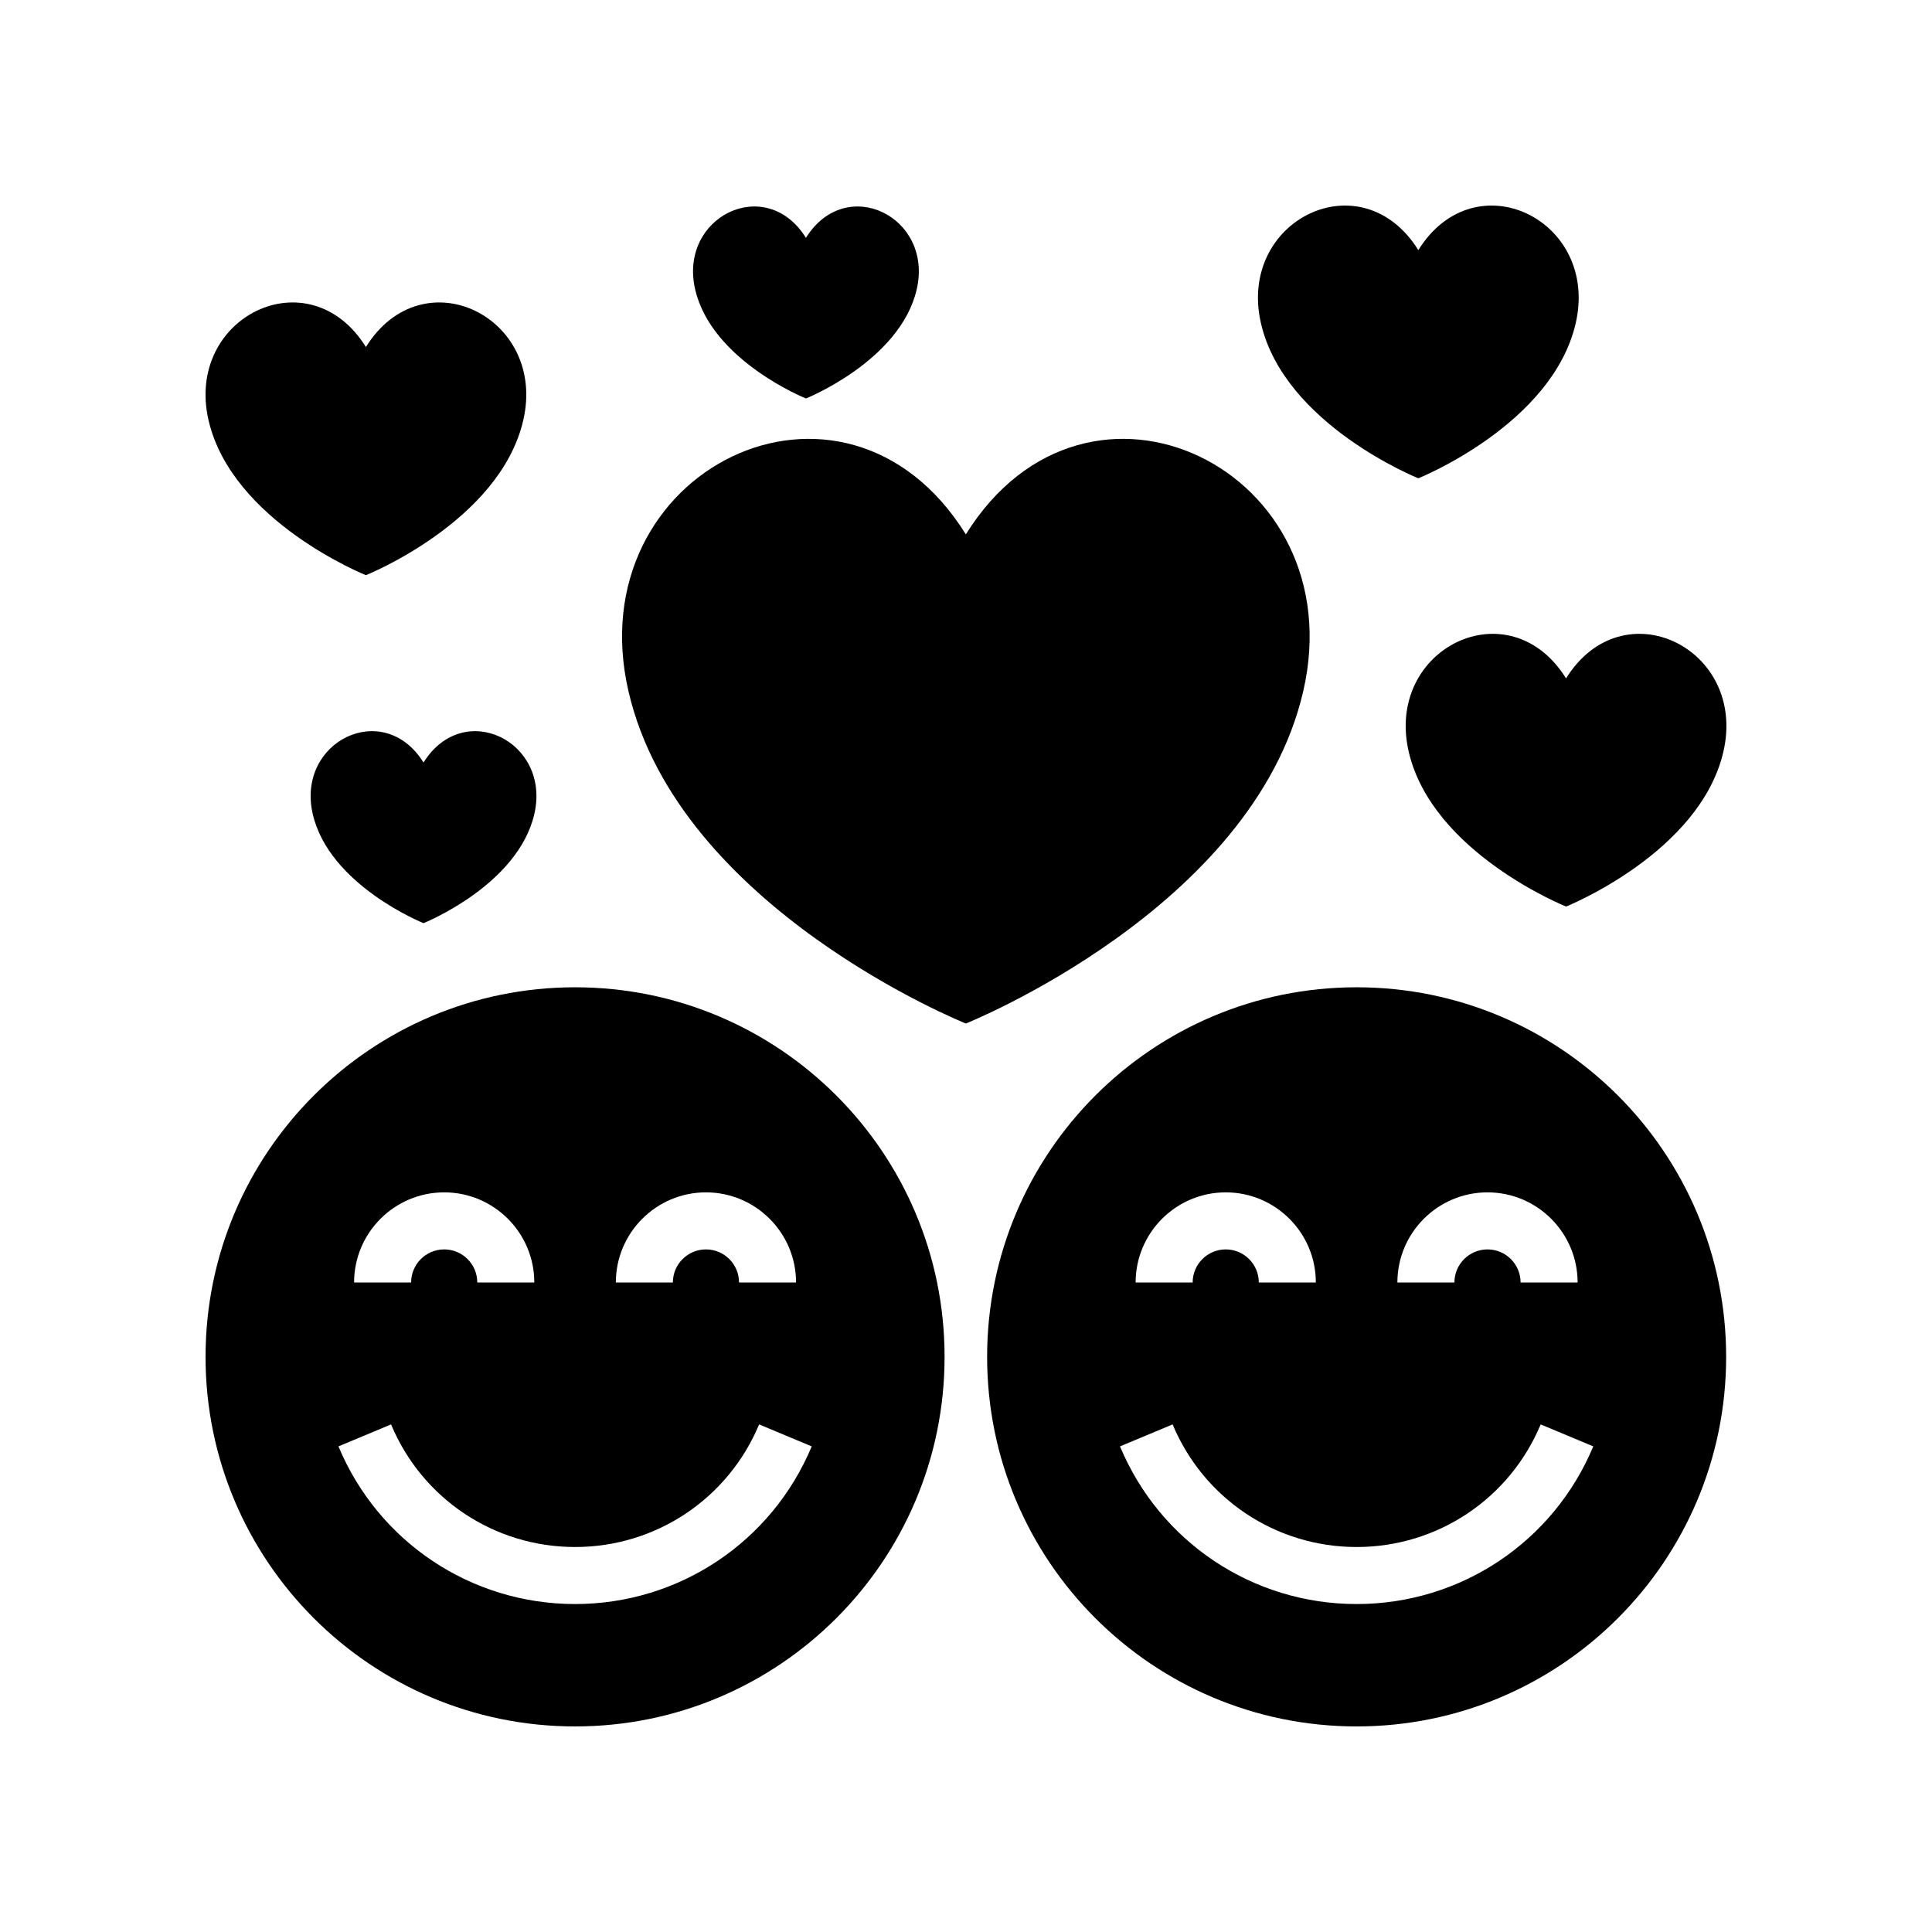
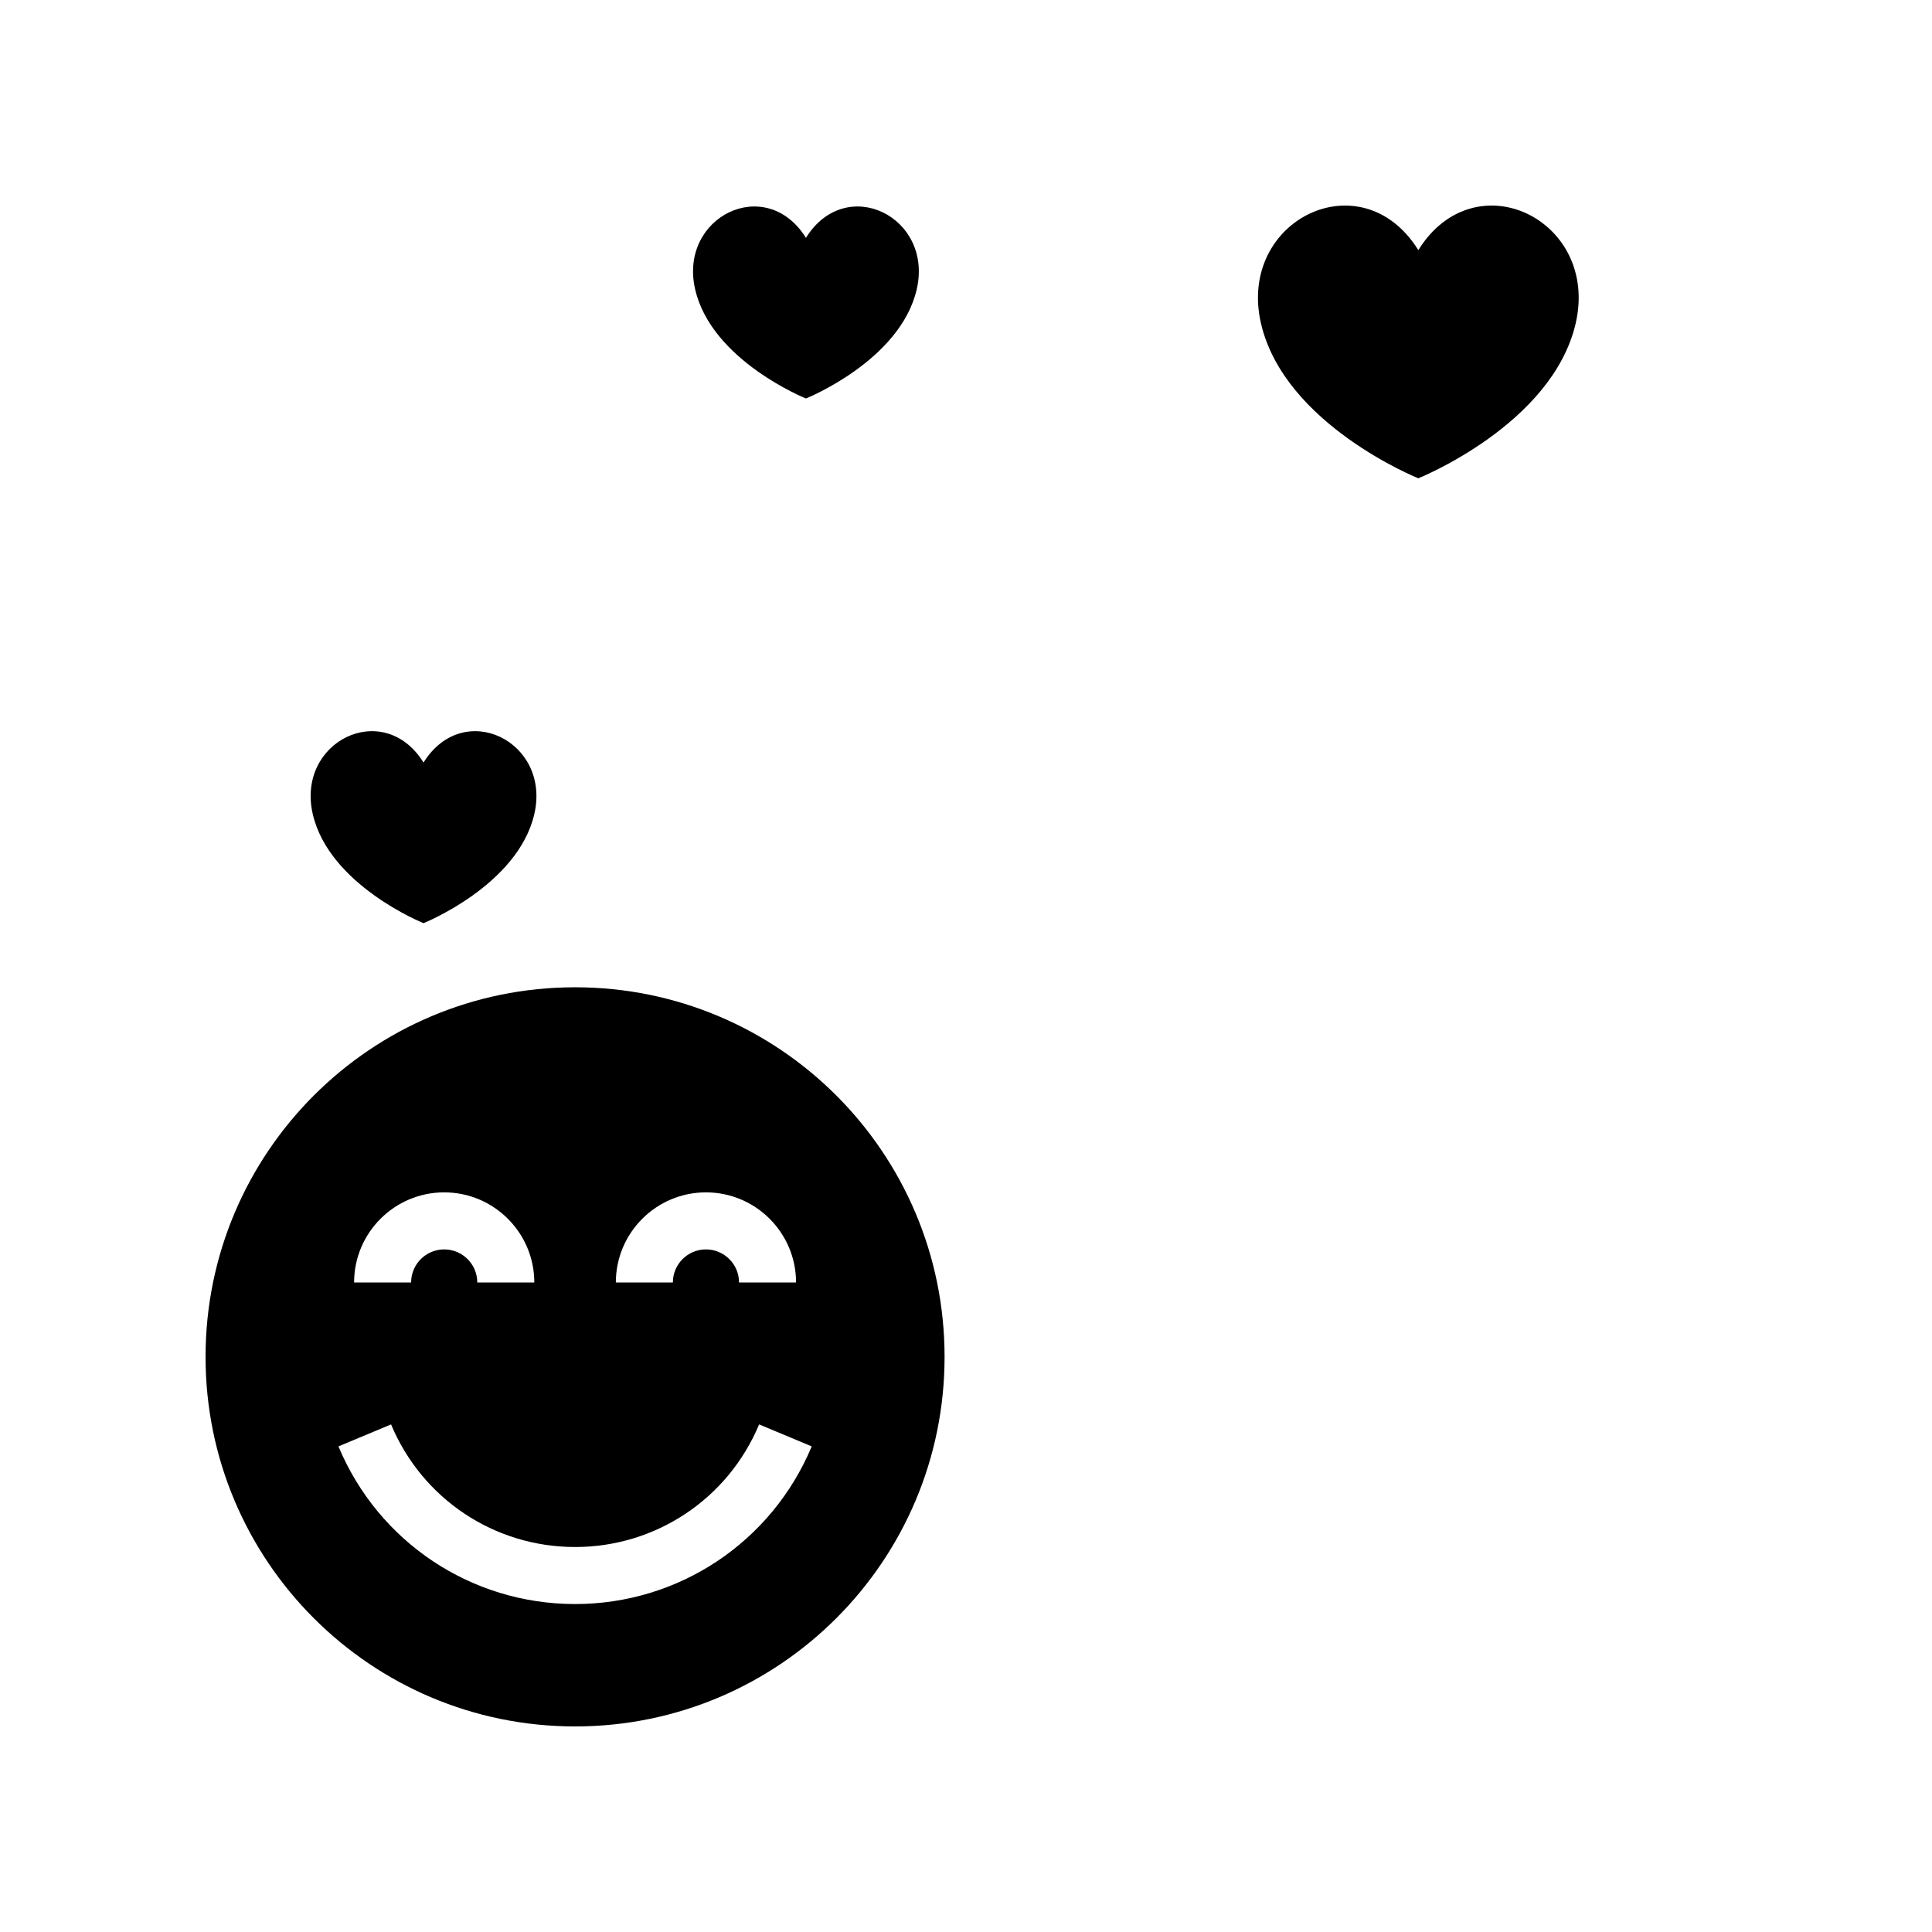
<svg xmlns="http://www.w3.org/2000/svg" fill="#000000" width="800px" height="800px" version="1.1" viewBox="144 144 512 512">
  <g>
    <path d="m296.4 405.64c-54.082 0-97.926 43.852-97.926 97.941 0 54.094 43.844 97.941 97.926 97.941 54.082 0 97.922-43.852 97.922-97.941 0.004-54.09-43.84-97.941-97.922-97.941zm34.684 54.348c13.168 0 23.879 10.711 23.879 23.883h-15.113c0-4.836-3.93-8.766-8.766-8.766-4.836 0-8.766 3.93-8.766 8.766h-15.113c0.004-13.172 10.711-23.883 23.879-23.883zm-69.367 0c13.168 0 23.879 10.711 23.879 23.883h-15.113c0-4.836-3.93-8.766-8.766-8.766-4.836 0-8.766 3.93-8.766 8.766h-15.113c0-13.172 10.711-23.883 23.879-23.883zm34.684 109.1c-27.496 0-52.113-16.398-62.707-41.781l13.941-5.824c8.238 19.738 27.383 32.492 48.77 32.492 21.379 0 40.523-12.754 48.77-32.492l13.941 5.824c-10.605 25.383-35.223 41.781-62.715 41.781z" />
-     <path d="m503.52 405.64c-54.082 0-97.922 43.852-97.922 97.941 0 54.094 43.844 97.941 97.922 97.941 54.082 0 97.926-43.852 97.926-97.941-0.004-54.09-43.844-97.941-97.926-97.941zm34.684 54.348c13.168 0 23.879 10.711 23.879 23.883h-15.113c0-4.836-3.93-8.766-8.766-8.766-4.836 0-8.766 3.93-8.766 8.766h-15.113c0-13.172 10.711-23.883 23.879-23.883zm-69.371 0c13.168 0 23.879 10.711 23.879 23.883h-15.113c0-4.836-3.93-8.766-8.766-8.766-4.836 0-8.766 3.93-8.766 8.766h-15.113c0.004-13.172 10.711-23.883 23.879-23.883zm34.688 109.1c-27.492 0-52.109-16.398-62.707-41.781l13.941-5.824c8.246 19.738 27.391 32.492 48.77 32.492 21.383 0 40.527-12.754 48.77-32.492l13.941 5.824c-10.602 25.383-35.219 41.781-62.715 41.781z" />
-     <path d="m240.97 296.43s35.449-14.188 41.691-41.012c6.379-27.414-26.633-43.648-41.691-19.457-15.062-24.191-48.07-7.957-41.691 19.457 6.238 26.828 41.691 41.012 41.691 41.012z" />
    <path d="m519.87 270.75s35.449-14.188 41.691-41.012c6.379-27.414-26.633-43.648-41.691-19.453-15.062-24.191-48.07-7.961-41.691 19.453 6.238 26.828 41.691 41.012 41.691 41.012z" />
-     <path d="m559.02 323.78c-15.062-24.191-48.07-7.957-41.691 19.453 6.238 26.824 41.691 41.012 41.691 41.012s35.449-14.188 41.691-41.012c6.375-27.41-26.633-43.645-41.691-19.453z" />
    <path d="m256.24 346.08c-10.605-17.031-33.84-5.602-29.348 13.695 4.391 18.883 29.348 28.871 29.348 28.871s24.957-9.988 29.352-28.871c4.488-19.297-18.75-30.723-29.352-13.695z" />
    <path d="m357.58 249.6s24.957-9.984 29.352-28.871c4.488-19.297-18.75-30.727-29.352-13.695-10.605-17.031-33.84-5.602-29.348 13.695 4.391 18.883 29.348 28.871 29.348 28.871z" />
-     <path d="m489.34 327.32c13.672-58.77-57.098-93.574-89.379-41.707-32.293-51.863-103.05-17.062-89.379 41.707 13.371 57.508 89.379 87.922 89.379 87.922s76-30.41 89.379-87.922z" />
  </g>
</svg>